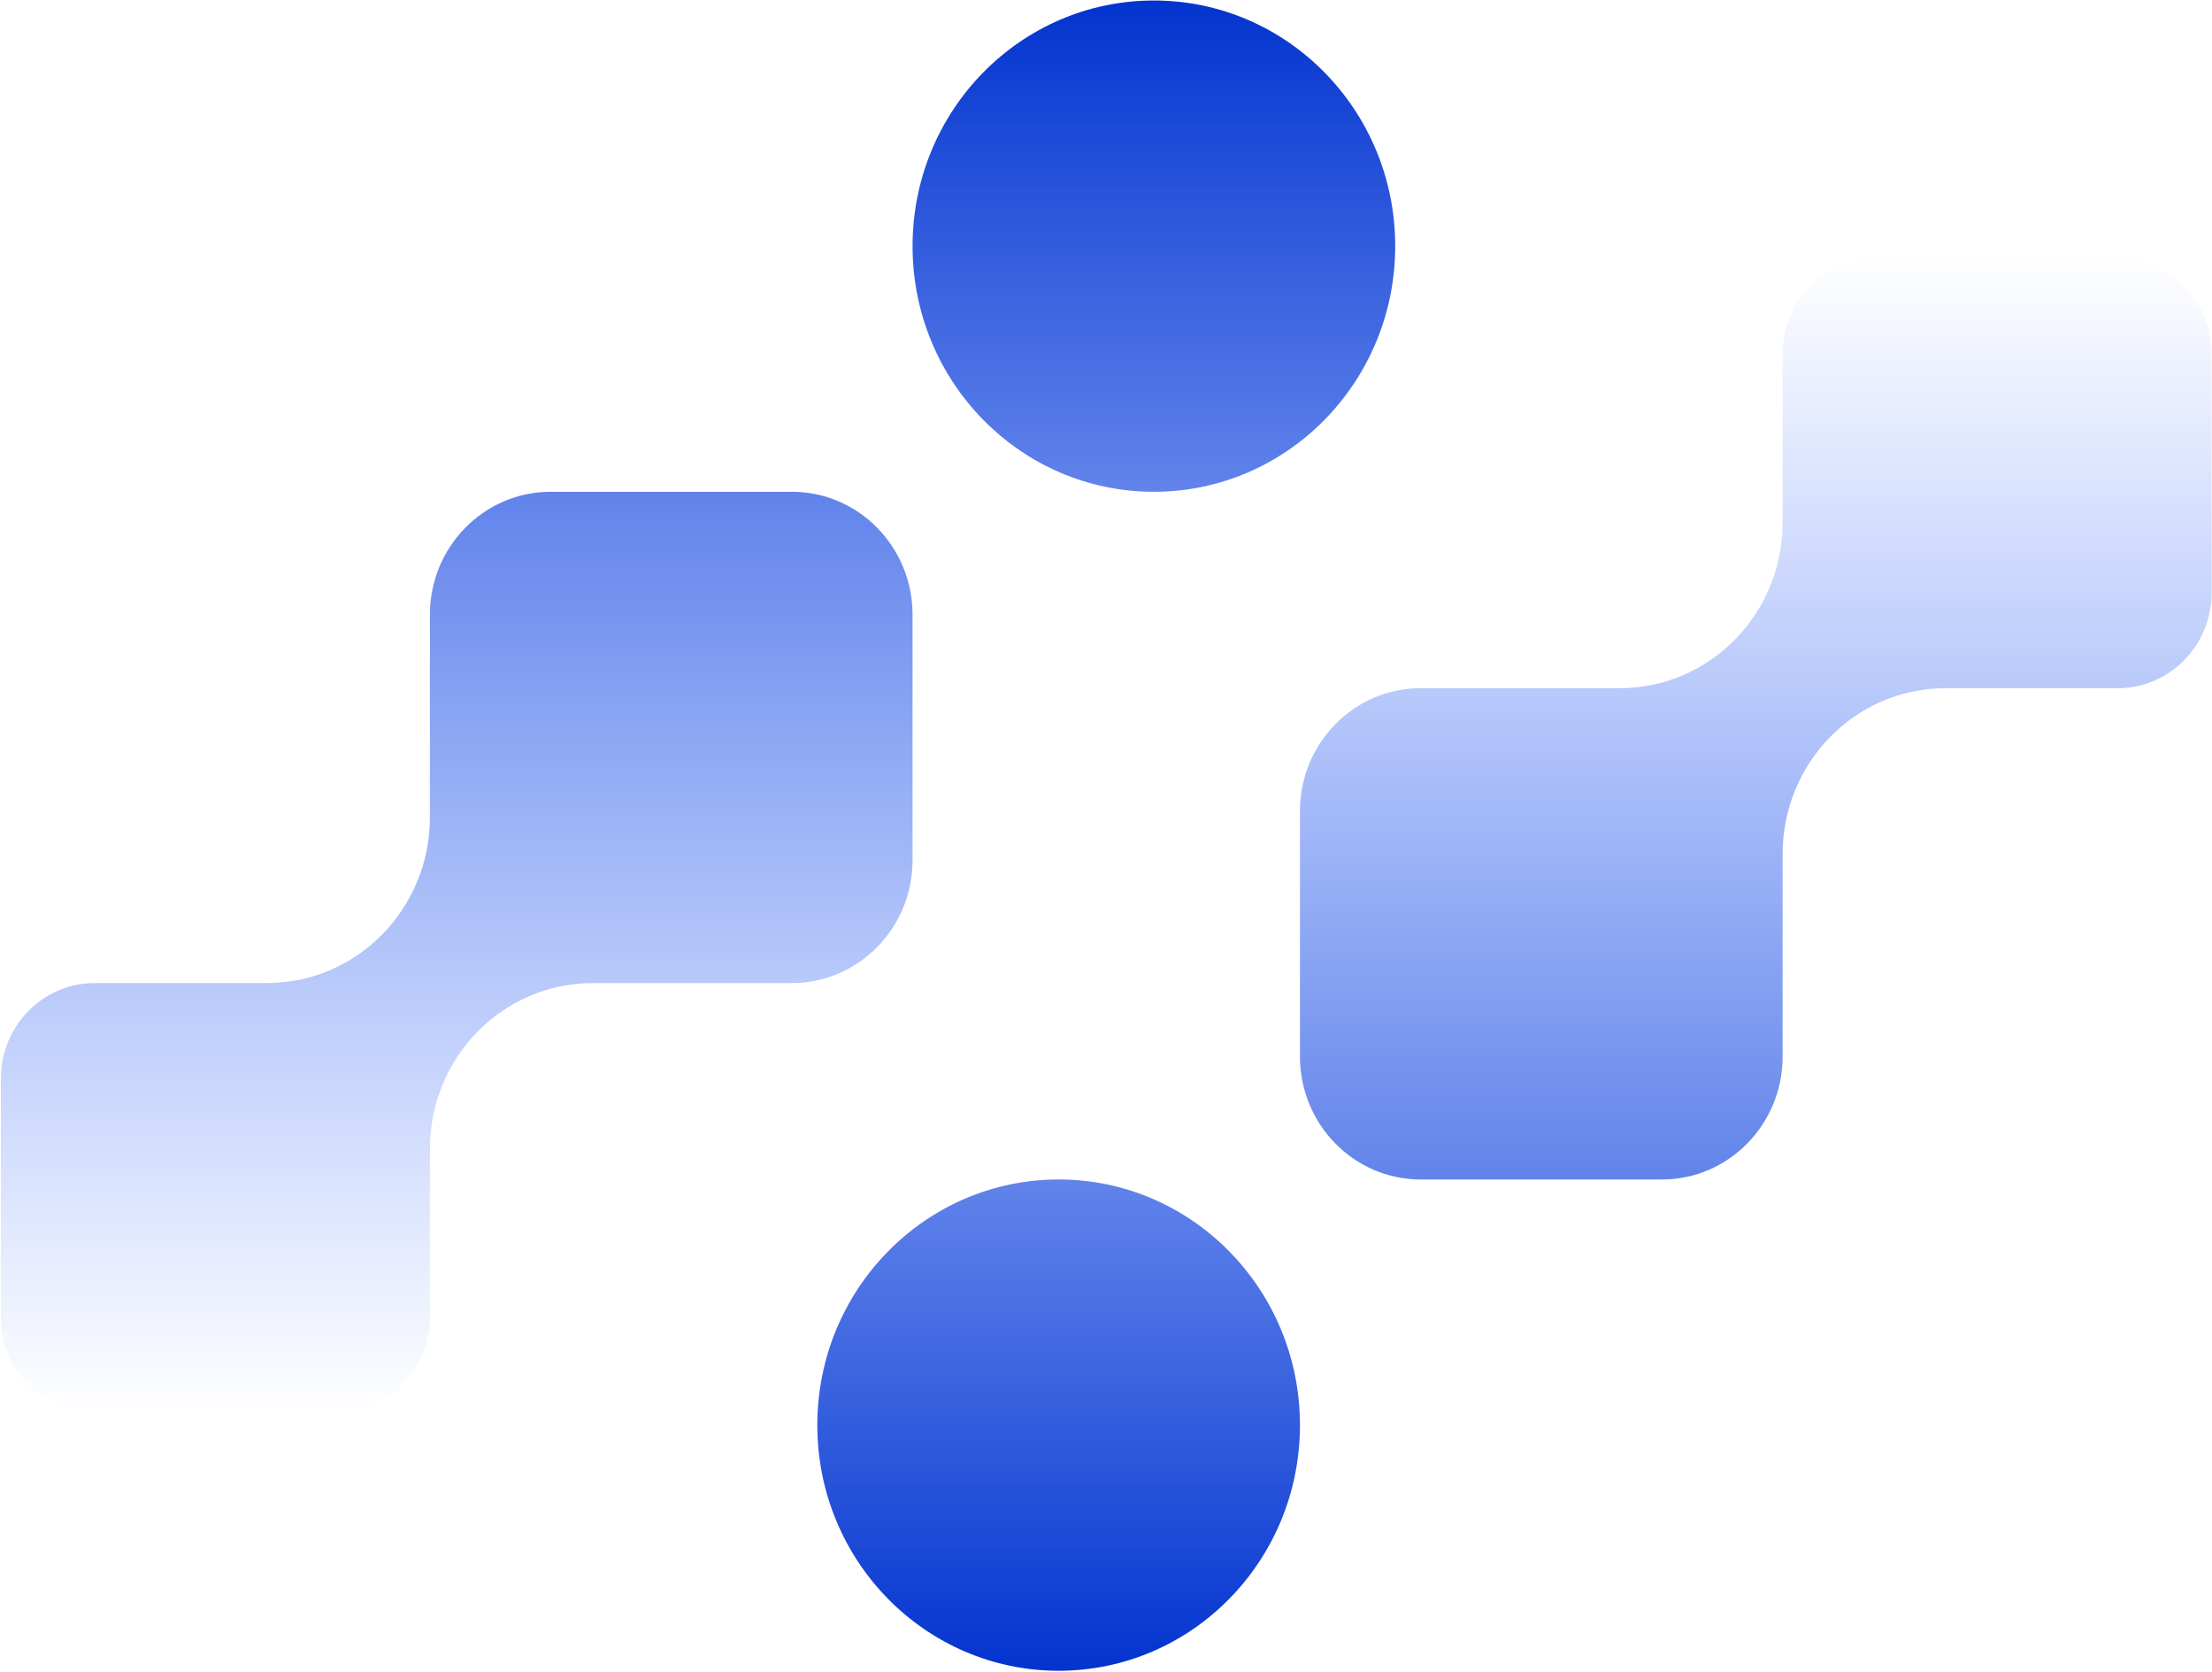
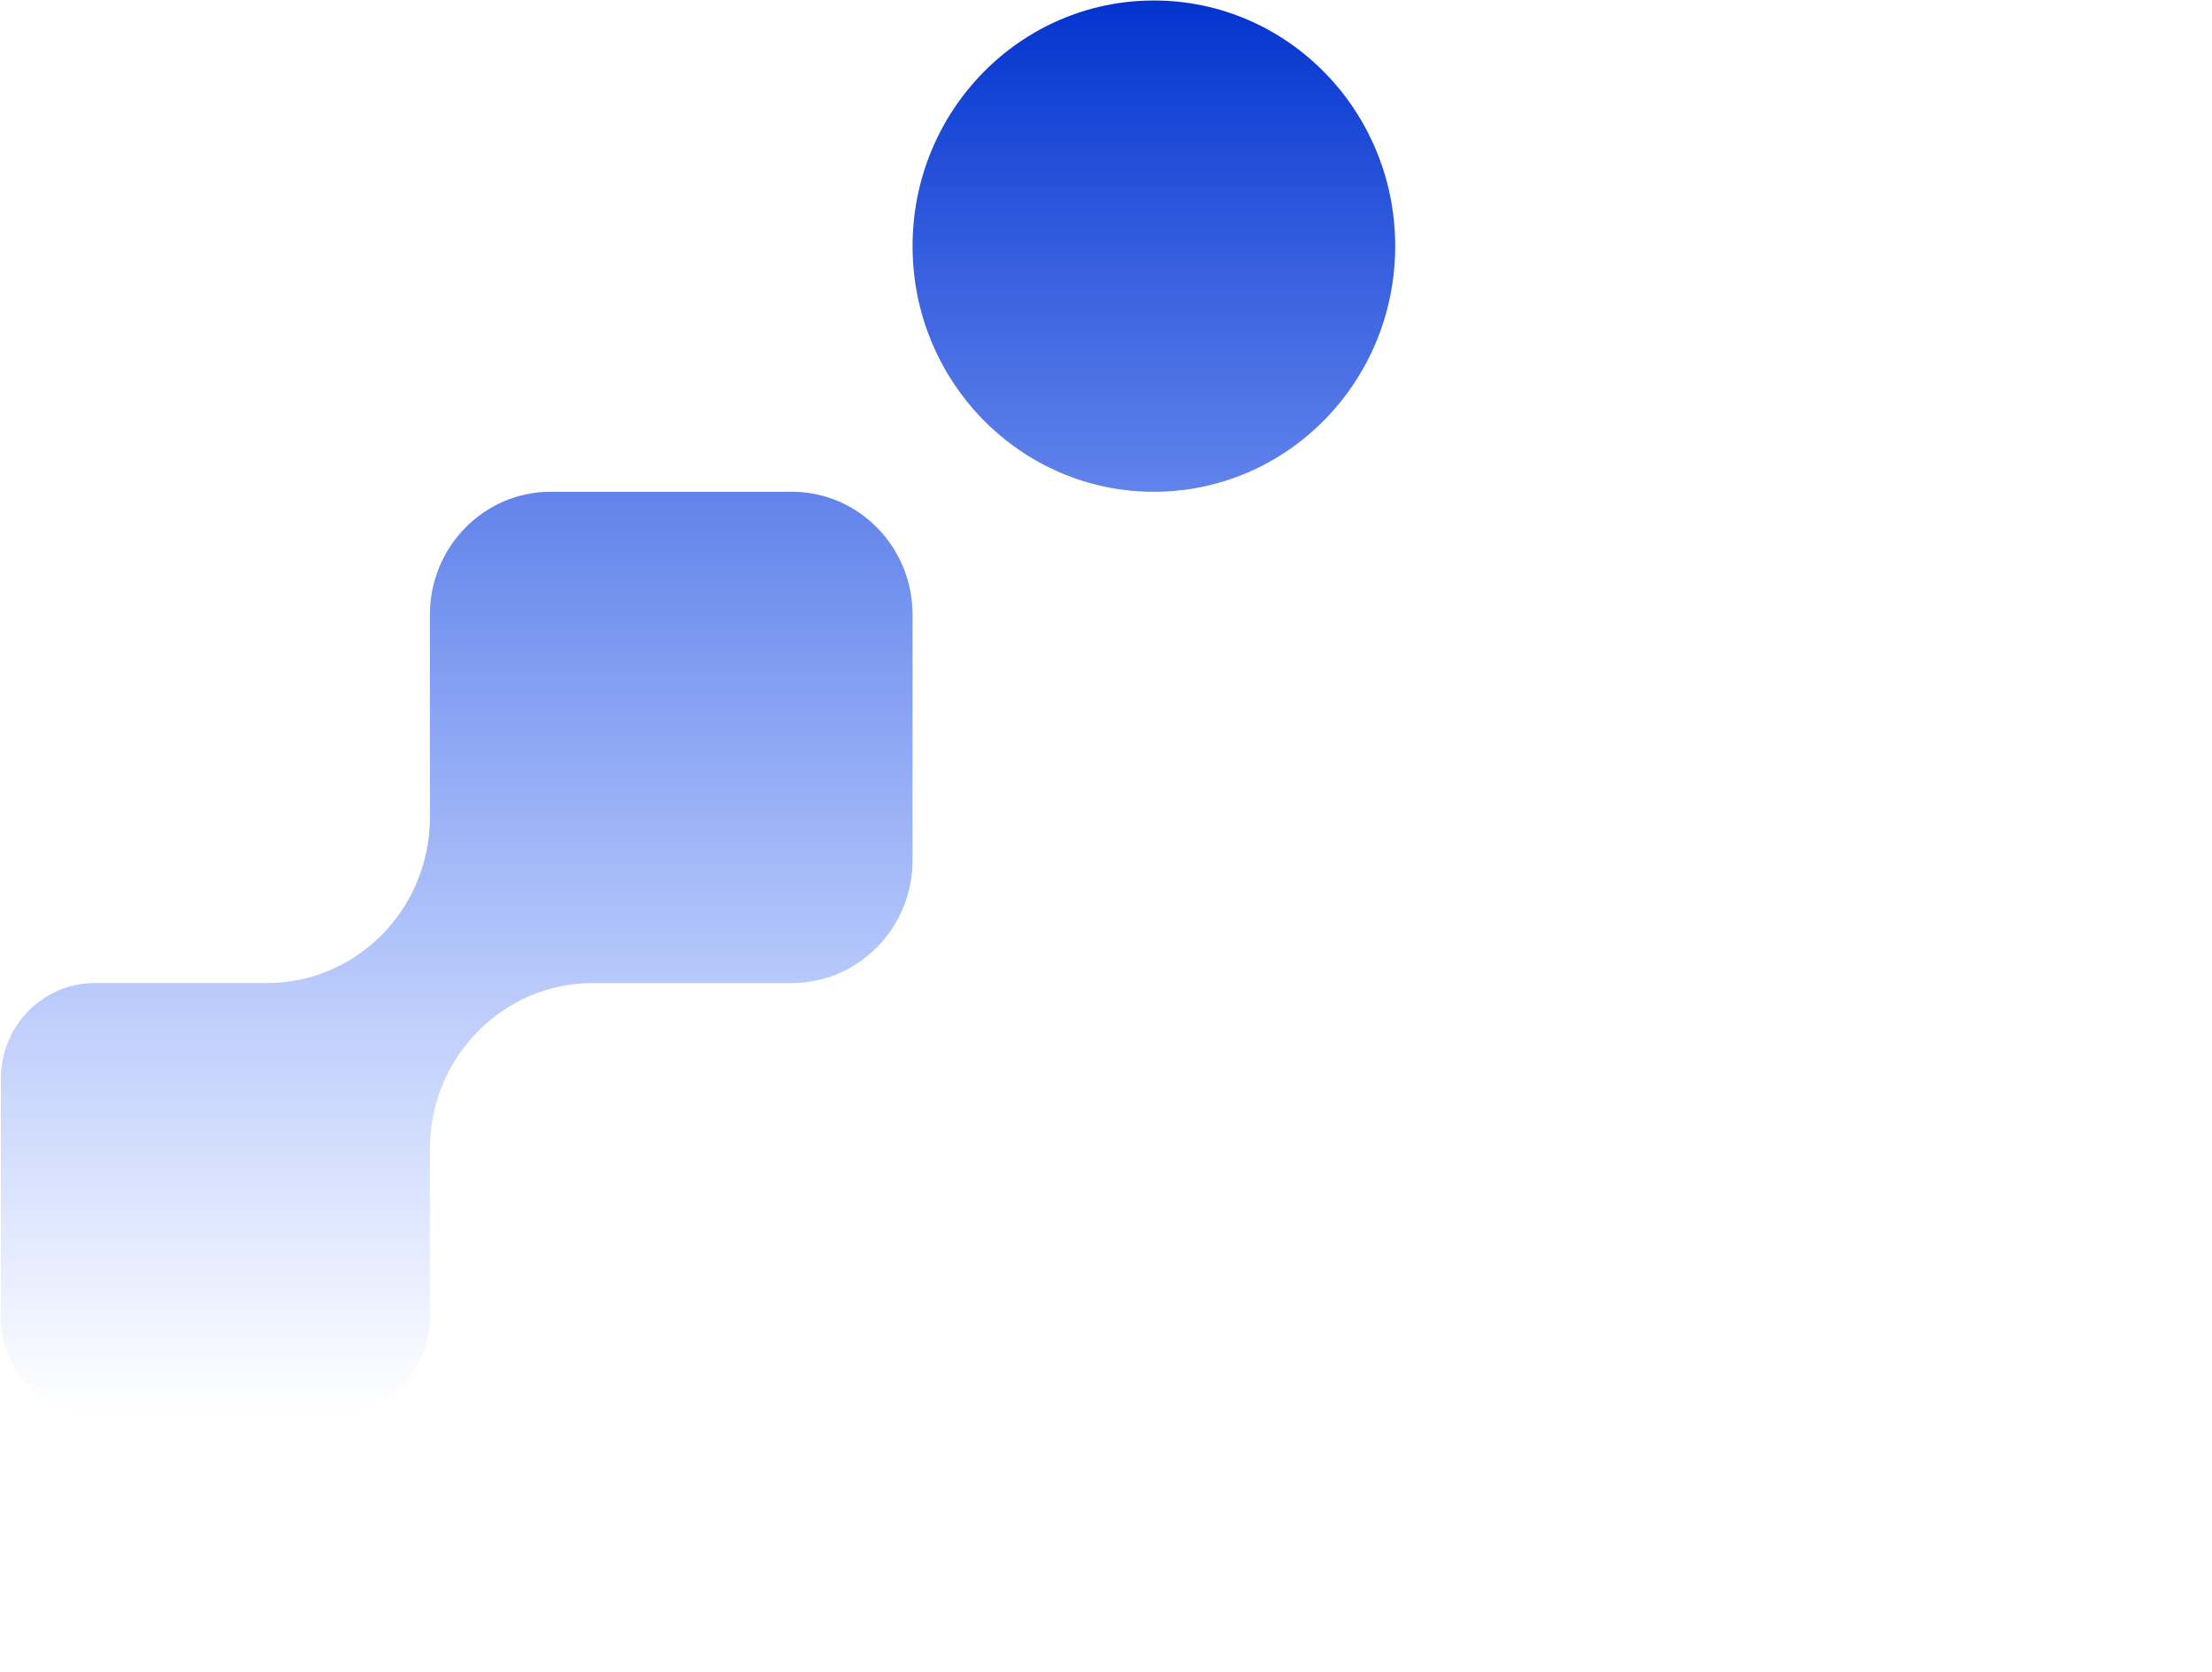
<svg xmlns="http://www.w3.org/2000/svg" width="1799" height="1360" viewBox="0 0 1799 1360" fill="none">
-   <path fill-rule="evenodd" clip-rule="evenodd" d="M860.983 1359.04C752.586 1359.04 664.714 1269.58 664.714 1159.23C664.714 1048.88 752.586 959.418 860.983 959.418C969.379 959.418 1057.25 1048.88 1057.25 1159.23C1057.25 1269.58 969.379 1359.04 860.983 1359.04ZM1155.39 959.418L1351.66 959.418C1405.79 959.418 1449.79 914.627 1449.79 859.512L1449.79 694.068C1450.11 619.95 1509.16 559.943 1582 559.795L1722.39 559.795C1764.53 559.795 1798.71 524.994 1798.71 482.09L1798.71 287.828C1798.71 244.924 1764.53 210.124 1722.39 210.124L1526.12 210.124C1483.97 210.124 1449.79 244.924 1449.79 287.828L1449.79 424.921C1449.79 499.338 1390.58 559.683 1317.51 559.794L1155.39 559.794C1101.25 559.794 1057.25 604.585 1057.25 659.7L1057.25 859.512C1057.25 914.627 1101.25 959.418 1155.39 959.418Z" fill="url(#paint0_linear_916_4069)" />
  <path fill-rule="evenodd" clip-rule="evenodd" d="M938.443 0.404C1046.84 0.404 1134.71 89.863 1134.71 200.216C1134.71 310.569 1046.84 400.028 938.443 400.028C830.047 400.028 742.174 310.569 742.174 200.216C742.174 89.863 830.047 0.404 938.443 0.404ZM644.039 400.028H447.769C393.632 400.028 349.635 444.819 349.635 499.934V665.371C349.322 739.488 290.279 799.495 217.439 799.651H77.04C34.896 799.651 0.713 834.452 0.713 877.356V1071.62C0.713 1114.52 34.896 1149.32 77.04 1149.32H273.309C315.452 1149.32 349.636 1114.52 349.636 1071.62L349.636 934.525C349.636 860.108 408.844 799.763 481.916 799.652H644.039C698.176 799.652 742.173 754.861 742.173 699.746V499.934C742.173 444.819 698.176 400.028 644.039 400.028Z" fill="url(#paint1_linear_916_4069)" />
  <defs>
    <linearGradient id="paint0_linear_916_4069" x1="1231.71" y1="1369.74" x2="1231.71" y2="210.124" gradientUnits="userSpaceOnUse">
      <stop stop-color="#0031CD" />
      <stop offset="1" stop-color="#1D58FF" stop-opacity="0" />
    </linearGradient>
    <linearGradient id="paint1_linear_916_4069" x1="567.713" y1="-10.289" x2="567.713" y2="1149.32" gradientUnits="userSpaceOnUse">
      <stop stop-color="#0031CD" />
      <stop offset="1" stop-color="#1D58FF" stop-opacity="0" />
    </linearGradient>
  </defs>
</svg>